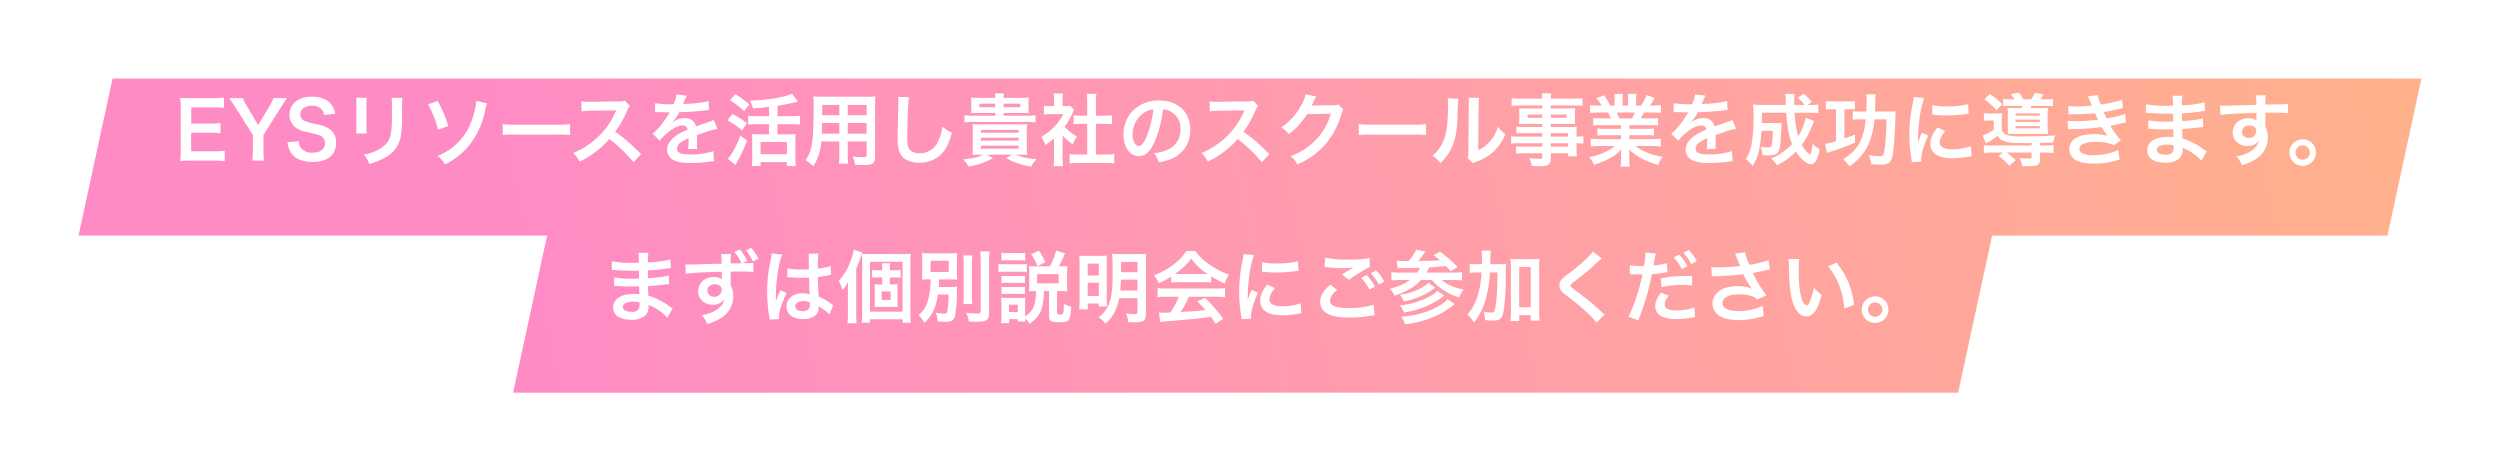
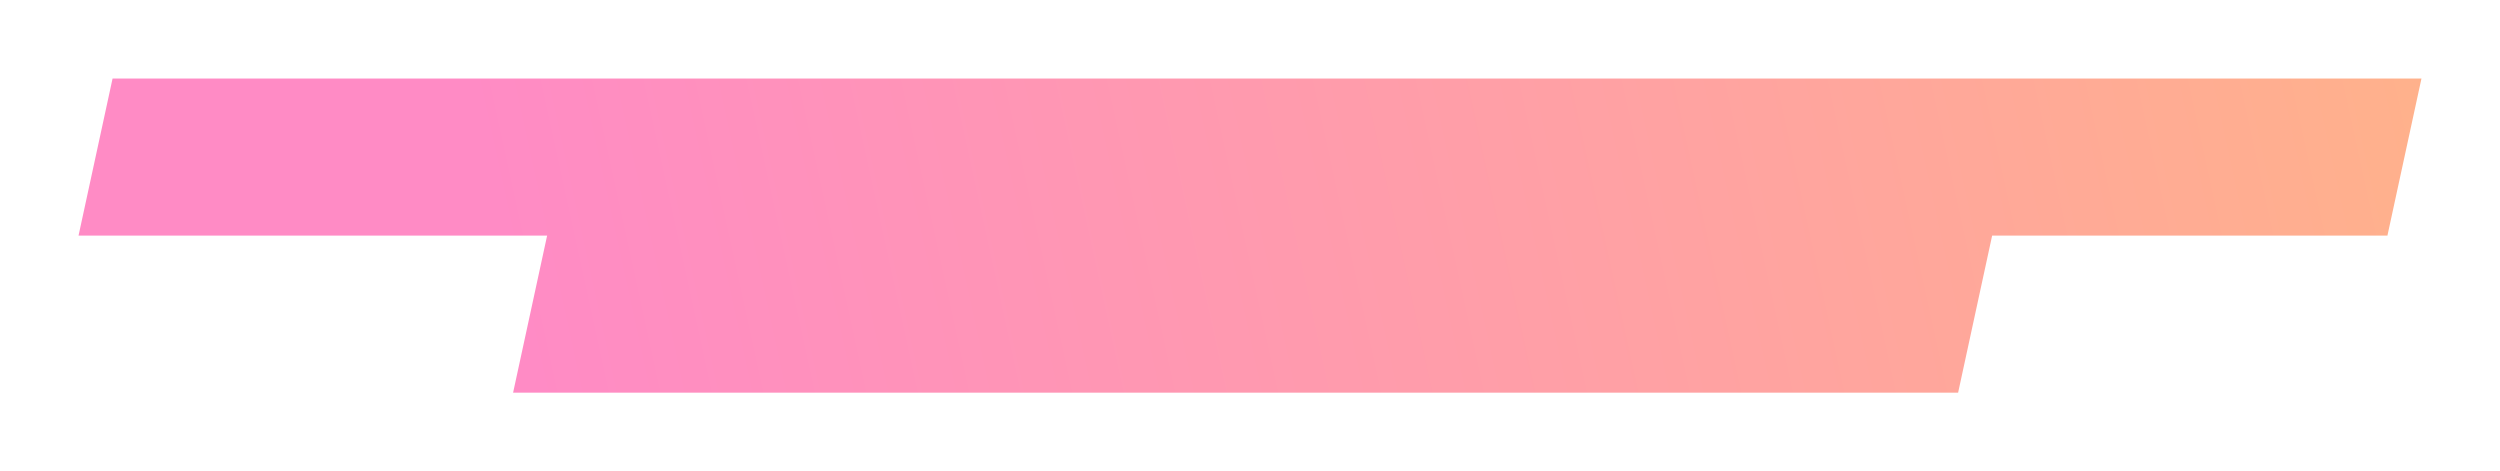
<svg xmlns="http://www.w3.org/2000/svg" width="955.002" height="180" viewBox="0 0 955.002 180">
  <defs>
    <linearGradient id="linear-gradient" y1="0.973" x2="1.005" y2="0.952" gradientUnits="objectBoundingBox">
      <stop offset="0" stop-color="#ff8bc5" />
      <stop offset="1" stop-color="#ffcb64" />
    </linearGradient>
    <filter id="Union_115" x="0" y="0" width="955.002" height="180" filterUnits="userSpaceOnUse">
      <feOffset dy="10" input="SourceAlpha" />
      <feGaussianBlur stdDeviation="10" result="blur" />
      <feFlood flood-opacity="0.2" />
      <feComposite operator="in" in2="blur" />
      <feComposite in="SourceGraphic" />
    </filter>
  </defs>
  <g id="catch" transform="translate(-475 -100)">
    <g transform="matrix(1, 0, 0, 1, 475, 100)" filter="url(#Union_115)">
      <path id="Union_115-2" data-name="Union 115" d="M3665,18120l13-60h552l-13,60Zm-166-60,13-60h882l-13,60Z" transform="translate(-3469 -17980)" fill="url(#linear-gradient)" />
    </g>
-     <path id="Path_298192" data-name="Path 298192" d="M-399.15-3.42a28.691,28.691,0,0,1-3.84.21h-9v-7.08h7.32a23.507,23.507,0,0,1,3.9.21v-3.93a31.223,31.223,0,0,1-3.9.21h-7.29v-6.18h8.64a26.867,26.867,0,0,1,3.87.21v-3.96a32.053,32.053,0,0,1-3.87.21h-9.06c-1.83,0-2.61-.03-3.81-.09a26.542,26.542,0,0,1,.24,3.87V-3.51a24.268,24.268,0,0,1-.24,3.96c1.2-.06,2.01-.09,3.81-.09h9.36a25.792,25.792,0,0,1,3.87.21ZM-384.12.36a24.744,24.744,0,0,1-.24-3.87V-9.42l6.93-11.01c.51-.84,1.65-2.49,2.07-3.09h-5.22a13.108,13.108,0,0,1-1.41,2.97l-4.41,7.35-4.35-7.38a12.153,12.153,0,0,1-1.44-2.94h-5.25c.96,1.38,1.65,2.37,2.1,3.09l6.93,10.98v5.94a28.7,28.7,0,0,1-.24,3.87Zm8.94-6.99a10.254,10.254,0,0,0,.57,2.49,7.063,7.063,0,0,0,2.64,3.42,12.062,12.062,0,0,0,6.3,1.56c3.21,0,5.58-.75,7.17-2.28a6.98,6.98,0,0,0,1.89-5.1,5.921,5.921,0,0,0-2.49-5.16,13.208,13.208,0,0,0-4.89-1.83,25.541,25.541,0,0,1-4.23-1.08,2.853,2.853,0,0,1-2.04-2.73c0-1.95,1.77-3.27,4.38-3.27a4.746,4.746,0,0,1,3.75,1.44,3.875,3.875,0,0,1,.9,2.13l4.29-.51a8.087,8.087,0,0,0-1.47-3.48c-1.47-1.98-4.05-3.03-7.47-3.03-5.16,0-8.52,2.7-8.52,6.87a5.9,5.9,0,0,0,2.31,4.86,10.6,10.6,0,0,0,4.53,1.83c4.14.96,4.32.99,5.22,1.47a3.046,3.046,0,0,1,1.5,2.76c0,2.25-1.8,3.6-4.8,3.6a5.326,5.326,0,0,1-4.38-1.77,4.3,4.3,0,0,1-.84-2.64Zm26.22-17.04a18.942,18.942,0,0,1,.12,2.7v8.25a21.636,21.636,0,0,1-.15,2.7h4.11a14.478,14.478,0,0,1-.12-2.64v-8.28a15.245,15.245,0,0,1,.12-2.7Zm13.53.06a15.8,15.8,0,0,1,.15,2.85v3.75c0,2.4-.03,3.72-.15,5.01-.33,3.96-1.32,5.79-4.14,7.65a16.182,16.182,0,0,1-6.48,2.4,10.249,10.249,0,0,1,2.1,3.57A25.376,25.376,0,0,0-338.1-.69a11.49,11.49,0,0,0,5.91-6.99c.54-1.89.75-4.41.78-9.09v-4.05a14.23,14.23,0,0,1,.15-2.79Zm13.95,2.46a38.63,38.63,0,0,1,3.81,9.69l3.9-1.38a42.714,42.714,0,0,0-4.05-9.57Zm18.42-1.32a26.939,26.939,0,0,1-1.5,6.78,22.653,22.653,0,0,1-4.89,8.52,23.079,23.079,0,0,1-8.34,5.73,11.216,11.216,0,0,1,2.76,3.24,27.364,27.364,0,0,0,8.64-6.54,30.91,30.91,0,0,0,6.66-13.83,13.624,13.624,0,0,1,.81-2.94Zm10.11,13.05a32.934,32.934,0,0,1,4.89-.15h15.93a32.934,32.934,0,0,1,4.89.15v-4.17a29.461,29.461,0,0,1-4.86.21h-15.99a29.461,29.461,0,0,1-4.86-.21Zm52.86,7.29c-3.63-3.51-3.63-3.51-4.38-4.17a46.5,46.5,0,0,0-5.55-4.35,39.732,39.732,0,0,0,4.68-8.28,5.77,5.77,0,0,1,.96-1.62l-1.98-2.04a6.5,6.5,0,0,1-2.67.33l-10.56.15h-.72a13.129,13.129,0,0,1-2.64-.18l.12,3.84a23.642,23.642,0,0,1,3.27-.24c9.45-.15,9.45-.15,9.93-.18l-.33.78A28.917,28.917,0,0,1-260.04-5.88a24.768,24.768,0,0,1-6,3.3A12.035,12.035,0,0,1-263.61.75a35.651,35.651,0,0,0,11.43-8.67A57.67,57.67,0,0,1-242.97.99Zm5.31-16.02a3.314,3.314,0,0,1,.48-.03c.27,0,.27,0,.84.03.66,0,3.3.06,3.78.06,0,0,.39-.03.51-.03a1.467,1.467,0,0,0-.24.39,39.735,39.735,0,0,1-3.6,5.13,18.378,18.378,0,0,1-2.7,2.67l2.73,2.7a13.488,13.488,0,0,1,2.61-2.73c2.31-2.04,4.41-3.09,6.15-3.09a1.647,1.647,0,0,1,1.83,1.62c-3.39,1.41-5.1,2.55-6.45,4.23a4.781,4.781,0,0,0-1.32,3.33A4.35,4.35,0,0,0-227.97,0c1.53.9,3.51,1.26,6.69,1.26A54.413,54.413,0,0,0-213.6.72,8.84,8.84,0,0,1-212.22.6l-.3-3.87a26.065,26.065,0,0,1-8.82,1.26c-3.63,0-5.07-.63-5.07-2.19a3.158,3.158,0,0,1,1.56-2.46,18.233,18.233,0,0,1,2.88-1.56v.72a23.751,23.751,0,0,1-.18,3.48l3.48-.09a12.315,12.315,0,0,1-.09-1.59c0-.21,0-.48.03-.99v-1.2c0-.42,0-.42-.03-1.2v-.33q3.87-1.35,4.5-1.53a26.481,26.481,0,0,1,3.33-.81l-1.41-3.45a9.373,9.373,0,0,1-2.22.9q-1.125.36-4.59,1.62c-.48-2.07-1.95-3.18-4.29-3.18a7.252,7.252,0,0,0-4.23,1.35c-.39.3-.39.3-.6.45l-.03-.06a15.524,15.524,0,0,0,2.76-3.99c3.03-.09,6.84-.33,9.03-.6,1.53-.18,1.53-.18,2.37-.24l-.21-3.42a40.528,40.528,0,0,1-7.86,1.02c-1.65.09-1.65.09-1.89.12.06-.12.12-.21.27-.54a22.924,22.924,0,0,1,1.2-2.7l-3.93-.42a11.881,11.881,0,0,1-1.2,3.72,36.253,36.253,0,0,1-6.96-.39Zm43.53,1.53h-4.65a24.684,24.684,0,0,1-3.3-.18v3.42a26.646,26.646,0,0,1,3.3-.18h4.65v3.87h-4.14a16.893,16.893,0,0,1-2.37-.12,22.932,22.932,0,0,1,.12,2.58V-.69c0,1.17-.06,2.31-.12,3.12h3.3V.93h10.05v1.5h3.39a29.519,29.519,0,0,1-.15-3.09V-7.11a22.468,22.468,0,0,1,.12-2.7,15.837,15.837,0,0,1-2.37.12h-4.56v-3.87h5.25a24.556,24.556,0,0,1,3.33.18V-16.8a24.741,24.741,0,0,1-3.36.18h-5.22v-3.96c2.13-.33,4.8-.87,6.27-1.26.96-.24.96-.24,1.47-.39l-2.19-3c-2.79,1.38-9.63,2.52-16.14,2.64a9.151,9.151,0,0,1,1.14,2.97c2.58-.15,3.18-.21,6.18-.54Zm-3.21,9.87h10.05v4.62h-10.05Zm-11.67-15.99a34.322,34.322,0,0,1,5.4,4.2l1.95-2.58a38.142,38.142,0,0,0-5.31-3.93Zm-.96,7.71a31.407,31.407,0,0,1,5.61,3.81l1.8-2.73a35.406,35.406,0,0,0-5.58-3.51Zm4.86,5.85a32.61,32.61,0,0,1-3.66,7.53,6.687,6.687,0,0,1-1.08,1.32l2.91,2.31a59.956,59.956,0,0,0,4.44-9.27Zm37.86,2.22v4.95a24.715,24.715,0,0,1-.18,3.54h3.54a26.345,26.345,0,0,1-.15-3.57V-6.96h7.2v5.25c0,.63-.27.75-1.5.75-.96,0-2.28-.09-3.78-.24a12.134,12.134,0,0,1,.84,3.12c.9.06,2.43.12,3.36.12,3.42,0,4.32-.63,4.32-3.12V-20.79c0-1.62.03-2.37.12-3.39a33.361,33.361,0,0,1-3.45.12h-16.83c-1.62,0-2.4-.03-3.45-.12a40.527,40.527,0,0,1,.15,4.35c0,3.54-.12,7.8-.27,10.32a30.356,30.356,0,0,1-.6,4.59A13.72,13.72,0,0,1-177.24.15a18.047,18.047,0,0,1,2.91,2.37,20.139,20.139,0,0,0,3.06-9.48Zm0-2.97h-6.69c0-.6,0-.81.03-2.22,0-.42.03-1.02.03-1.89h6.63Zm3.21,0v-4.11h7.2v4.11Zm-3.21-7.05h-6.57l.03-.84v-3.09h6.54Zm3.21,0v-3.93h7.2v3.93Zm19.2-6.99a14.918,14.918,0,0,1,.12,2.04c0,.42,0,1.05-.03,1.95-.18,7.53-.24,10.53-.24,12.09,0,4.02.87,6.33,2.94,7.71a9.781,9.781,0,0,0,5.25,1.32,11.354,11.354,0,0,0,9-3.81c1.47-1.65,2.37-3.6,3.57-7.65a12.956,12.956,0,0,1-3.63-2.31,20.112,20.112,0,0,1-1.38,5.04c-1.41,3.3-4.02,5.13-7.26,5.13-1.89,0-3.33-.57-4.02-1.56-.6-.9-.78-1.98-.78-4.83,0-2.13.18-8.22.3-11.01a27.422,27.422,0,0,1,.36-4.05Zm37.17,6.12v1.05h-8.4a20.828,20.828,0,0,1-3.39-.18v2.73a21.717,21.717,0,0,1,3.39-.18h20.34a21.235,21.235,0,0,1,3.42.18v-2.73a21.015,21.015,0,0,1-3.42.18h-8.79v-1.05h6.39c1.47,0,2.37.03,3.27.09a16.557,16.557,0,0,1-.12-2.4v-1.17a16.823,16.823,0,0,1,.12-2.4,32.626,32.626,0,0,1-3.45.12h-6.21a6.773,6.773,0,0,1,.18-1.71h-3.51a6.237,6.237,0,0,1,.18,1.71h-5.82a32.263,32.263,0,0,1-3.45-.12,17.645,17.645,0,0,1,.12,2.4v1.17a17.092,17.092,0,0,1-.12,2.4c.87-.06,1.77-.09,3.27-.09Zm3.15-2.19v-1.32h6.42v1.32Zm-3.15,0h-6.06v-1.32h6.06Zm-4.56,18.12c-1.98.96-3.99,1.44-7.77,1.8a11.573,11.573,0,0,1,2.13,2.73,26.4,26.4,0,0,0,9.33-3.24l-2.37-1.29h9.66L-100.65-.6a25.8,25.8,0,0,0,9.57,3.21A14.607,14.607,0,0,1-89.04-.24a22.973,22.973,0,0,1-8.07-1.68h1.32c1.41,0,2.37.03,3.15.09-.06-.69-.12-1.98-.12-3.21v-5.22a28.433,28.433,0,0,1,.12-3.3,25.539,25.539,0,0,1-3.03.09h-14.79a26.383,26.383,0,0,1-3.03-.09c.06.96.09,1.71.09,3.09v5.64c0,1.2-.06,2.46-.12,3,.93-.06,1.65-.09,3.18-.09Zm-.93-9.45h14.4v1.05h-14.4Zm0,3h14.4v1.08h-14.4Zm0,3.03h14.4V-4.2h-14.4Zm31.2-3.93a16.467,16.467,0,0,0,3.87,3.39,12.8,12.8,0,0,1,1.65-2.94,17.689,17.689,0,0,1-4.77-3.81,24.648,24.648,0,0,0,3-5.13,8.34,8.34,0,0,1,.66-1.26l-1.44-1.56a10.928,10.928,0,0,1-1.74.09h-1.23v-2.46a12.787,12.787,0,0,1,.18-2.34h-3.63a13.775,13.775,0,0,1,.18,2.28v2.52h-1.5a18.317,18.317,0,0,1-2.37-.12v3.33a20.541,20.541,0,0,1,2.52-.12h4.89a17.824,17.824,0,0,1-3.27,4.62,20.691,20.691,0,0,1-5.16,4.05,11.624,11.624,0,0,1,1.53,3.12,20.217,20.217,0,0,0,3.33-2.55V-.63a17.947,17.947,0,0,1-.18,3.12h3.63a21.3,21.3,0,0,1-.15-3.06Zm12.72-4.44h3.18c1.05,0,1.98.06,2.94.15v-3.39a19.511,19.511,0,0,1-2.94.15h-3.18v-5.28a17.587,17.587,0,0,1,.21-3.12H-69.9a21.234,21.234,0,0,1,.21,3.12v5.28h-2.25a20.252,20.252,0,0,1-2.94-.15v3.39c.96-.09,1.92-.15,2.94-.15h2.25V-1.98h-3.27a27.2,27.2,0,0,1-3.45-.18V1.47a24.194,24.194,0,0,1,3.39-.21h10.26a24.633,24.633,0,0,1,3.42.21V-2.16a25.732,25.732,0,0,1-3.42.18h-3.6Zm25.62-5.52a6.557,6.557,0,0,1,3.03.9,7.432,7.432,0,0,1,3.69,6.66,8.4,8.4,0,0,1-4.17,7.5,15.943,15.943,0,0,1-5.97,1.65A9.57,9.57,0,0,1-42.33.99,19.613,19.613,0,0,0-37.62-.27a11.557,11.557,0,0,0,7.29-11.19c0-6.75-4.68-11.13-11.88-11.13a13.467,13.467,0,0,0-10.32,4.2,12.887,12.887,0,0,0-3.3,8.73c0,4.83,2.46,8.31,5.88,8.31,2.46,0,4.38-1.77,6.09-5.64A43.4,43.4,0,0,0-40.74-19.23Zm-3.66.03A39.538,39.538,0,0,1-46.89-9.06c-1.08,2.58-2.1,3.84-3.09,3.84-1.32,0-2.37-1.95-2.37-4.41a10.044,10.044,0,0,1,4.08-8.1A7.637,7.637,0,0,1-44.4-19.2ZM-.09-2.13C-3.72-5.64-3.72-5.64-4.47-6.3a46.5,46.5,0,0,0-5.55-4.35,39.731,39.731,0,0,0,4.68-8.28,5.77,5.77,0,0,1,.96-1.62l-1.98-2.04a6.5,6.5,0,0,1-2.67.33l-10.56.15h-.72a13.129,13.129,0,0,1-2.64-.18l.12,3.84a23.642,23.642,0,0,1,3.27-.24c9.45-.15,9.45-.15,9.93-.18l-.33.78A28.917,28.917,0,0,1-20.04-5.88a24.768,24.768,0,0,1-6,3.3A12.035,12.035,0,0,1-23.61.75,35.651,35.651,0,0,0-12.18-7.92,57.67,57.67,0,0,1-2.97.99ZM26.25-21.09a5.315,5.315,0,0,1-2.19.3l-6.57.09c-.57,0-1.05.03-1.44.06a7.075,7.075,0,0,0,.48-.96l.39-.78a6.055,6.055,0,0,1,.39-.84,6.134,6.134,0,0,1,.51-.93l-4.11-.81A11.2,11.2,0,0,1,12.18-21a23.077,23.077,0,0,1-7.77,8.7A7.971,7.971,0,0,1,7.32-9.72a29.363,29.363,0,0,0,7.02-7.68l9.03-.15A23.756,23.756,0,0,1,14.61-4.89,27.017,27.017,0,0,1,8.04-1.35,9.244,9.244,0,0,1,10.59,1.8,30.307,30.307,0,0,0,21.27-5.82,31.117,31.117,0,0,0,27.42-17.4a5.643,5.643,0,0,1,.75-1.8Zm7.8,11.67a32.934,32.934,0,0,1,4.89-.15H54.87a32.934,32.934,0,0,1,4.89.15v-4.17a29.461,29.461,0,0,1-4.86.21H38.91a29.461,29.461,0,0,1-4.86-.21ZM68.01-23.46a15.078,15.078,0,0,1,.12,2.73c0,8.4-.69,12.27-2.85,15.72a12.325,12.325,0,0,1-3.09,3.45,10.677,10.677,0,0,1,3.03,2.91A19.1,19.1,0,0,0,69.36-4.2c1.56-3.09,2.22-6.48,2.43-12.33a62.692,62.692,0,0,1,.3-6.72Zm7.95-.21a12.985,12.985,0,0,1,.12,1.98v.9L75.93-3.87a13.444,13.444,0,0,1-.27,3.18l1.92,2.04A13.054,13.054,0,0,1,78.87.81a19.813,19.813,0,0,0,6.39-3.6,18.618,18.618,0,0,0,4.77-6.99,12.575,12.575,0,0,1-2.82-2.82,14.66,14.66,0,0,1-2.94,5.49,12.061,12.061,0,0,1-4.59,3.42l.15-17.07a16.256,16.256,0,0,1,.21-2.85Zm28.2,14.85H95.49a20.581,20.581,0,0,1-3.24-.15v2.85a21.486,21.486,0,0,1,3.3-.15h8.61v1.29H96.99a21.789,21.789,0,0,1-2.85-.12v2.79a20.448,20.448,0,0,1,2.97-.15h7.05v1.44c0,.54-.24.69-1.17.69A34.021,34.021,0,0,1,99.18-.6a8.538,8.538,0,0,1,.93,2.97c.96.06,2.16.12,2.88.12,3.66,0,4.41-.57,4.41-3.27V-2.46h6.63v1.17h3.36a22.556,22.556,0,0,1-.15-3.24V-6.27a17.824,17.824,0,0,1,2.61.15V-8.97a16.949,16.949,0,0,1-2.61.15V-9.87a20.3,20.3,0,0,1,.09-2.73c-.84.06-1.44.09-3.21.09H107.4v-1.14h6.9c.96,0,1.74.03,2.4.09a18.956,18.956,0,0,1-.09-2.01v-1.98a20.42,20.42,0,0,1,.09-2.1c-.72.06-1.38.09-2.52.09H107.4V-20.7h8.61a28.929,28.929,0,0,1,3.51.18v-2.97a28.14,28.14,0,0,1-3.69.18H107.4a8.476,8.476,0,0,1,.21-2.04h-3.63a11.085,11.085,0,0,1,.18,2.04H96.12a27.827,27.827,0,0,1-3.69-.18v2.97a28.929,28.929,0,0,1,3.51-.18h8.22v1.14H97.83c-1.14,0-1.77-.03-2.55-.09.06.72.09,1.26.09,2.1v1.98c0,.75-.03,1.38-.09,2.01.69-.06,1.44-.09,2.52-.09h6.36v1.14H97.11a22.453,22.453,0,0,1-2.82-.12v2.61a24.917,24.917,0,0,1,2.76-.12h7.11Zm3.24,0v-1.32h6.63v1.32Zm0,2.55h6.63v1.29H107.4Zm-3.24-10.95v1.23H98.55v-1.23Zm3.24,0h6.03v1.23H107.4Zm26.82,4.02v1.44h-5.94a21.3,21.3,0,0,1-3.06-.15v2.7a21.559,21.559,0,0,1,3.06-.15h5.94v1.5h-7.95a27.847,27.847,0,0,1-3.6-.18v3a32.977,32.977,0,0,1,3.63-.18h5.58c-2.4,2.01-5.43,3.33-9.81,4.26a12.279,12.279,0,0,1,1.83,2.88A29.024,29.024,0,0,0,130.02-.6a16.685,16.685,0,0,0,4.32-3.3,20.2,20.2,0,0,0-.09,2.04V-.42a22.392,22.392,0,0,1-.18,3.06h3.54a17.069,17.069,0,0,1-.21-3.03V-1.86a20.532,20.532,0,0,0-.09-2.13c2.7,2.73,6.09,4.56,11.13,5.94a11.88,11.88,0,0,1,1.71-3.06,25.749,25.749,0,0,1-6.24-1.71,15.574,15.574,0,0,1-4.08-2.4h6.03a32.408,32.408,0,0,1,3.6.18v-3a26.5,26.5,0,0,1-3.63.18h-8.37v-1.5h6.27a22.022,22.022,0,0,1,3.09.15v-2.7a21.763,21.763,0,0,1-3.09.15h-6.27V-13.2h7.83a22.022,22.022,0,0,1,3.09.15V-15.9a27.588,27.588,0,0,1-3.09.12h-3.48c.42-.75.54-1.02,1.11-2.22h3c1.47,0,2.64.06,3.57.15v-3a24.326,24.326,0,0,1-3.39.18h-.84c.66-.93,1.14-1.68,1.86-2.88l-3.09-1.14a16.008,16.008,0,0,1-2.16,4.02h-1.89V-22.8a15.752,15.752,0,0,1,.15-2.34h-3.27a21.368,21.368,0,0,1,.09,2.22v2.25h-2.13v-2.25a20.2,20.2,0,0,1,.09-2.22h-3.27a16.683,16.683,0,0,1,.15,2.34v2.13h-1.71a21.209,21.209,0,0,0-2.31-3.93l-3,1.14a12.681,12.681,0,0,1,2.04,2.79h-.96a25.422,25.422,0,0,1-3.42-.18v3c.96-.09,2.1-.15,3.57-.15h3.24c.33.57.66,1.26,1.11,2.22h-3.63a27.248,27.248,0,0,1-3.09-.12v2.85a22.284,22.284,0,0,1,3.09-.15Zm-.69-2.58a19.147,19.147,0,0,0-.9-2.22h6.84a17.5,17.5,0,0,1-.99,2.22Zm20.79-2.37a3.314,3.314,0,0,1,.48-.03c.27,0,.27,0,.84.03.66,0,3.3.06,3.78.06,0,0,.39-.03.51-.03a1.467,1.467,0,0,0-.24.39,39.733,39.733,0,0,1-3.6,5.13,18.378,18.378,0,0,1-2.7,2.67l2.73,2.7a13.488,13.488,0,0,1,2.61-2.73c2.31-2.04,4.41-3.09,6.15-3.09a1.647,1.647,0,0,1,1.83,1.62c-3.39,1.41-5.1,2.55-6.45,4.23a4.781,4.781,0,0,0-1.32,3.33A4.35,4.35,0,0,0,161.13,0c1.53.9,3.51,1.26,6.69,1.26A54.412,54.412,0,0,0,175.5.72,8.84,8.84,0,0,1,176.88.6l-.3-3.87a26.065,26.065,0,0,1-8.82,1.26c-3.63,0-5.07-.63-5.07-2.19a3.158,3.158,0,0,1,1.56-2.46,18.233,18.233,0,0,1,2.88-1.56v.72a23.748,23.748,0,0,1-.18,3.48l3.48-.09a12.318,12.318,0,0,1-.09-1.59c0-.21,0-.48.03-.99v-1.2c0-.42,0-.42-.03-1.2v-.33q3.87-1.35,4.5-1.53a26.481,26.481,0,0,1,3.33-.81l-1.41-3.45a9.373,9.373,0,0,1-2.22.9q-1.125.36-4.59,1.62c-.48-2.07-1.95-3.18-4.29-3.18a7.252,7.252,0,0,0-4.23,1.35c-.39.3-.39.3-.6.45l-.03-.06a15.524,15.524,0,0,0,2.76-3.99c3.03-.09,6.84-.33,9.03-.6,1.53-.18,1.53-.18,2.37-.24l-.21-3.42a40.528,40.528,0,0,1-7.86,1.02c-1.65.09-1.65.09-1.89.12.06-.12.12-.21.27-.54a22.924,22.924,0,0,1,1.2-2.7l-3.93-.42a11.881,11.881,0,0,1-1.2,3.72,36.253,36.253,0,0,1-6.96-.39Zm50.46,2.16a20.715,20.715,0,0,1-2.88,7.02,40.661,40.661,0,0,1-1.38-8.97h5.4c1.53,0,2.67.06,3.66.15v-3.3a16.719,16.719,0,0,1-3.18.18h-.9l1.56-1.08a16.786,16.786,0,0,0-3.03-3.15l-2.31,1.47a14.175,14.175,0,0,1,2.64,2.76H200.4v-1.38a24.76,24.76,0,0,1,.15-2.85h-3.57a9.3,9.3,0,0,1,.15,1.89c.06,1.32.06,2.1.09,2.34h-8.7c-1.56,0-2.79-.06-3.87-.15a29.686,29.686,0,0,1,.18,4.26,56.384,56.384,0,0,1-.9,11.85,14.026,14.026,0,0,1-2.07,4.74,11.012,11.012,0,0,1,2.61,2.55,16.228,16.228,0,0,0,2.46-5.85,46.359,46.359,0,0,0,.93-7.53h4.38a32.61,32.61,0,0,1-.45,5.43c-.15.75-.42.93-1.35.93a18.288,18.288,0,0,1-2.91-.24,11.227,11.227,0,0,1,.78,3.18c.96.06,1.44.09,2.28.09,2.31,0,3.39-.45,3.87-1.65.51-1.26.69-2.85.99-8.25.06-1.17.12-2.01.18-2.55a13.107,13.107,0,0,1-2.13.12h-5.52c.03-1.08.03-1.08.06-3.96h9.3c.33,5.28.99,8.88,2.25,11.97a22.518,22.518,0,0,1-8.07,5.52,9.954,9.954,0,0,1,2.28,2.61,27.608,27.608,0,0,0,7.26-5.25c1.74,2.82,4.11,4.83,5.64,4.83,1.65,0,2.7-1.77,3.39-5.82a8.947,8.947,0,0,1-2.7-2.01,17.469,17.469,0,0,1-.57,3.51c-.15.39-.27.57-.39.57a4.361,4.361,0,0,1-1.35-1.08,12.925,12.925,0,0,1-1.8-2.58,32.617,32.617,0,0,0,4.05-7.5c.48-1.14.48-1.14.66-1.59Zm26.49-2.4c.03-1.23.06-2.37.09-3.93a17.244,17.244,0,0,1,.18-2.67h-3.66a16.261,16.261,0,0,1,.18,2.85c0,1.29-.03,2.31-.09,3.75h-2.73a12.379,12.379,0,0,1-2.46-.15v3.27a17.246,17.246,0,0,1,2.73-.15h2.22c-.84,7.89-3.15,11.94-8.67,15.27a10.065,10.065,0,0,1,1.5,1.44c.66.84.66.84.96,1.2a20.239,20.239,0,0,0,6.99-7.83,28.441,28.441,0,0,0,2.52-10.08h4.62c-.18,6.45-.39,9.75-.87,12.27-.3,1.59-.54,1.83-1.86,1.83a25.872,25.872,0,0,1-4.05-.39,10.942,10.942,0,0,1,.93,3.42c1.44.12,2.37.18,3.18.18a7,7,0,0,0,3.63-.69c.84-.6,1.35-1.95,1.62-4.44.27-2.22.63-7.8.75-10.56.09-3.63.12-4.02.18-4.71a25.669,25.669,0,0,1-3.06.12Zm-14.91-.9V-7.11a22.341,22.341,0,0,1-4.2,1.05l.75,3.54a10.833,10.833,0,0,1,1.47-.57,97.712,97.712,0,0,0,9.24-3.42V-9.6c-1.83.75-2.43.96-4.05,1.5V-19.29h1.95a11.392,11.392,0,0,1,2.07.15v-3.27a16.255,16.255,0,0,1-2.64.15h-5.82a15.812,15.812,0,0,1-2.64-.15v3.27a13.076,13.076,0,0,1,2.16-.15ZM248.94.72c-.03-.39-.03-.63-.03-.81,0-2.13,1.02-5.61,2.67-9.09l-2.4-1.08a30.594,30.594,0,0,0-1.56,3.96c.03-.75.06-.99.06-1.65a50.089,50.089,0,0,1,.45-6.63,41.36,41.36,0,0,1,1.89-8.97l-3.96-.42a19.63,19.63,0,0,1-.45,2.79,57.594,57.594,0,0,0-1.23,11.73,52.328,52.328,0,0,0,.78,8.97c.09.69.12.87.15,1.41Zm4.14-17.97a35.613,35.613,0,0,0,5.4.33,53.737,53.737,0,0,0,6.42-.36c1.44-.18,1.89-.24,2.13-.27l-.18-3.63a33.082,33.082,0,0,1-8.16.81,21.631,21.631,0,0,1-5.55-.48Zm2.07,4.95c-1.86,2.22-2.76,4.23-2.76,6.18a5.025,5.025,0,0,0,.9,2.94c1.32,1.77,3.72,2.61,7.44,2.61a37,37,0,0,0,6.21-.57,10.026,10.026,0,0,1,1.23-.18l-.3-3.81a21.083,21.083,0,0,1-7.14,1.14c-3.12,0-4.77-.9-4.77-2.61,0-1.29.63-2.58,2.13-4.32Zm27.9-10.74a16.218,16.218,0,0,1-2.85-.15v2.76a25.416,25.416,0,0,1,3.03-.12h4.44c-.21.39-.27.51-.45.84h-2.4c-1.35,0-2.37-.03-2.94-.09a14.939,14.939,0,0,1,.12,2.31v5.46a18.755,18.755,0,0,1-.09,2.22c.78-.03,1.47-.06,2.82-.06h10.29c1.17,0,1.56,0,2.31.06a16.037,16.037,0,0,1-.12-2.4v-5.25a16.973,16.973,0,0,1,.12-2.34c-.63.06-1.41.09-2.73.09h-4.02c.21-.36.21-.42.42-.84h5.25a24.528,24.528,0,0,1,3,.12v-2.76a18.265,18.265,0,0,1-3,.15h-1.89c.36-.51.66-.93,1.29-1.86l-3.3-.63a13.4,13.4,0,0,1-1.5,2.49h-2.94a17.717,17.717,0,0,0-1.59-2.55l-3.21.57a11.8,11.8,0,0,1,1.41,1.98Zm1.89,5.37h9.27v.84h-9.27Zm0,2.37h9.27v.87h-9.27Zm0,2.49h9.27v.84h-9.27Zm6.12,7.41H276.39a26.094,26.094,0,0,1-3.57-.18v3.03a28.371,28.371,0,0,1,3.63-.18h3.66l-1.74,1.29a17.848,17.848,0,0,1,4.17,3.78L285,.18a25.976,25.976,0,0,0-3.54-2.91h9.6v1.62c0,.57-.21.69-1.2.69a29.377,29.377,0,0,1-3.36-.24,7.247,7.247,0,0,1,.9,3.09c1.14.06,1.62.06,2.28.06,3.69,0,4.59-.48,4.59-2.52v-2.7h1.56a27.731,27.731,0,0,1,3.63.18V-5.58a26.4,26.4,0,0,1-3.57.18h-1.62V-6.42c4.14-.06,4.14-.06,5.04-.09a7.568,7.568,0,0,1,.87-2.76c-2.73.24-6.54.36-12.63.36a21.627,21.627,0,0,1-5.61-.42,3.5,3.5,0,0,1-2.28-1.98v-3.63a19.846,19.846,0,0,1,.12-2.82,16.314,16.314,0,0,1-2.28.12h-2.25a13.417,13.417,0,0,1-2.4-.15v2.94a14.089,14.089,0,0,1,2.04-.12h1.74v3.54a19.882,19.882,0,0,1-4.26,2.19l1.26,3.03a29.684,29.684,0,0,0,4.47-2.91c1.38,2.19,3.45,2.79,9.51,2.79.57,0,.57,0,3.45-.06ZM273.03-23.07a24.86,24.86,0,0,1,4.62,4.2l2.19-2.31a28.251,28.251,0,0,0-4.68-3.93Zm32.16,5.79c.63-.03.78-.06,2.04-.06a72.326,72.326,0,0,0,8.04-.42c.24.54.33.72.63,1.35.24.57.36.75.54,1.11a59.021,59.021,0,0,1-8.49.57,17.78,17.78,0,0,1-3.09-.12l.12,3.27c.51-.06.72-.06,1.23-.09a86.119,86.119,0,0,0,11.61-.81,18.064,18.064,0,0,0,2.31,3.36,20.674,20.674,0,0,0-5.19-.63c-3.03,0-5.43.51-6.99,1.5a5.01,5.01,0,0,0-2.52,4.17A4.832,4.832,0,0,0,307.74.03c1.68,1.02,3.87,1.47,7.32,1.47A28.883,28.883,0,0,0,322.74.48a14.837,14.837,0,0,1,1.95-.45l-.54-3.69a23.3,23.3,0,0,1-9.24,1.95,11.694,11.694,0,0,1-4.29-.66,1.978,1.978,0,0,1-1.29-1.74,2.164,2.164,0,0,1,1.29-1.83,11.572,11.572,0,0,1,5.04-.84,16.133,16.133,0,0,1,6.9,1.23l2.64-1.89a30,30,0,0,1-4.02-5.49c.36-.09.36-.09,1.11-.24.72-.15,1.71-.36,2.94-.66.69-.18,1.32-.3,1.89-.39l-.3-3.27a15.151,15.151,0,0,1-2.85.87c-.18.03-1.56.33-4.14.87a27.006,27.006,0,0,1-1.17-2.46c.93-.12,4.26-.78,6.27-1.26.72-.15.72-.15,1.02-.21l-.3-3.18a50.4,50.4,0,0,1-8.1,1.8,17.588,17.588,0,0,1-1.23-3.63l-3.75.51c.03.06.45.99,1.2,2.73.24.54.24.54.33.78a53.317,53.317,0,0,1-6.18.33,25.168,25.168,0,0,1-2.88-.12Zm52.8,14.1c-.42-.24-.57-.36-1.08-.69a26.834,26.834,0,0,0-8.22-4.23c-.03-.72-.03-.72-.12-3.63,1.17-.06,1.62-.09,2.04-.12,2.25-.21,3.6-.36,4.05-.42.69-.09,1.44-.18,1.95-.21l-.09-3.3a22.2,22.2,0,0,1-3.72.66c-2.76.3-2.76.3-4.26.39-.03-1.86-.03-2.22-.06-2.97,2.64-.15,3.81-.24,6.45-.6a18.765,18.765,0,0,1,2.37-.27l-.15-3.33a40.587,40.587,0,0,1-8.64,1.14,18.6,18.6,0,0,1,.21-3.66h-3.81a21.406,21.406,0,0,1,.15,3.78c-.75.03-1.77.06-2.25.06a39.448,39.448,0,0,1-8.07-.63l-.03,3.33h.48c.09,0,.33,0,.66.03,2.01.15,5.88.3,7.35.3.45,0,.93,0,1.89-.03.03,1.71.03,2.73.03,3-.84.03-1.86.06-2.46.06a38.685,38.685,0,0,1-6.99-.51l-.06,3.24c.45,0,.75,0,1.14.03,2.49.18,3.6.21,5.43.21.63,0,1.56-.03,3-.06.03,1.2.03,1.2.06,1.62v.66a5.781,5.781,0,0,1,.03.72,15.674,15.674,0,0,0-2.01-.12c-5.04,0-8.01,1.92-8.01,5.19,0,2.97,2.52,4.68,6.9,4.68A7.987,7.987,0,0,0,347.1-.15a4.68,4.68,0,0,0,1.68-4.05v-.33a13.349,13.349,0,0,1,1.62.75A20.243,20.243,0,0,1,355.95.33ZM345.33-5.49v.72a3.8,3.8,0,0,1-.36,1.92,3.115,3.115,0,0,1-2.61.96c-2.13,0-3.42-.69-3.42-1.8,0-1.29,1.47-2.07,3.9-2.07A10.529,10.529,0,0,1,345.33-5.49Zm35.04-10.47v-1.95c2.37-.06,2.91-.06,3.63-.06,2.49,0,3.93.06,5.04.15l-.03-3.45c-1.11.12-3.45.18-8.67.21a23.587,23.587,0,0,1,.15-3.57l-3.78.03a16.278,16.278,0,0,1,.18,3.63c-1.56.06-1.56.06-2.55.09-2.46.06-2.76.06-4.71.12-3.87.15-4.35.15-5.1.15a13.064,13.064,0,0,1-1.47-.06l.12,3.57c.81-.12.81-.12,5.34-.45,1.32-.09,4.14-.18,8.43-.3,0,.81,0,2.49.03,2.55a1.236,1.236,0,0,0,.03.36,5.013,5.013,0,0,0-3.12-.9c-3.48,0-5.97,2.28-5.97,5.46a4.688,4.688,0,0,0,2.07,4.05,5.529,5.529,0,0,0,3.48,1.08,4.942,4.942,0,0,0,4.41-2.13c-.24,1.68-1.44,3.21-3.48,4.38a14.158,14.158,0,0,1-5.1,1.74,9.846,9.846,0,0,1,2.13,3.39,20.972,20.972,0,0,0,5.43-2.46,9.625,9.625,0,0,0,4.47-8.1,9.13,9.13,0,0,0-.96-4.23c0-.36-.03-.6-.03-.72Zm-3.45,4.95a2.734,2.734,0,0,1-2.94,2.7,2.367,2.367,0,0,1-2.55-2.37,2.628,2.628,0,0,1,2.79-2.4C375.87-13.08,376.92-12.27,376.92-11.01Zm17.7,3.21a5.083,5.083,0,0,0-5.07,5.07,5.089,5.089,0,0,0,5.07,5.1,5.089,5.089,0,0,0,5.07-5.1A5.064,5.064,0,0,0,394.62-7.8Zm0,2.34a2.74,2.74,0,0,1,2.73,2.73A2.746,2.746,0,0,1,394.62.03a2.746,2.746,0,0,1-2.73-2.76A2.74,2.74,0,0,1,394.62-5.46ZM-228.03,56.82c-.42-.24-.57-.36-1.08-.69a26.833,26.833,0,0,0-8.22-4.23c-.03-.72-.03-.72-.12-3.63,1.17-.06,1.62-.09,2.04-.12,2.25-.21,3.6-.36,4.05-.42.69-.09,1.44-.18,1.95-.21l-.09-3.3a22.2,22.2,0,0,1-3.72.66c-2.76.3-2.76.3-4.26.39-.03-1.86-.03-2.22-.06-2.97,2.64-.15,3.81-.24,6.45-.6a18.764,18.764,0,0,1,2.37-.27l-.15-3.33a40.587,40.587,0,0,1-8.64,1.14,18.6,18.6,0,0,1,.21-3.66h-3.81a21.406,21.406,0,0,1,.15,3.78c-.75.03-1.77.06-2.25.06a39.448,39.448,0,0,1-8.07-.63l-.03,3.33h.48c.09,0,.33,0,.66.03,2.01.15,5.88.3,7.35.3.45,0,.93,0,1.89-.03.03,1.71.03,2.73.03,3-.84.03-1.86.06-2.46.06a38.684,38.684,0,0,1-6.99-.51l-.06,3.24c.45,0,.75,0,1.14.03,2.49.18,3.6.21,5.43.21.63,0,1.56-.03,3-.06.03,1.2.03,1.2.06,1.62v.66a5.781,5.781,0,0,1,.03.72,15.674,15.674,0,0,0-2.01-.12c-5.04,0-8.01,1.92-8.01,5.19,0,2.97,2.52,4.68,6.9,4.68a7.987,7.987,0,0,0,4.95-1.29,4.68,4.68,0,0,0,1.68-4.05v-.33a13.349,13.349,0,0,1,1.62.75,20.243,20.243,0,0,1,5.55,4.11Zm-12.66-2.31v.72a3.8,3.8,0,0,1-.36,1.92,3.115,3.115,0,0,1-2.61.96c-2.13,0-3.42-.69-3.42-1.8,0-1.29,1.47-2.07,3.9-2.07A10.529,10.529,0,0,1-240.69,54.51Zm31.17-18.45a9.028,9.028,0,0,1,.15,1.77l.03,1.89c-3.39.09-5.82.15-7.26.18-3.87.15-4.35.15-5.1.15a13.064,13.064,0,0,1-1.47-.06l.12,3.6a54.734,54.734,0,0,1,6.12-.51q2.2-.135,7.65-.27c0,.9,0,1.74.03,2.55v.18a.528.528,0,0,0,.03.18,4.953,4.953,0,0,0-3.12-.9c-3.45,0-5.94,2.28-5.94,5.46a4.688,4.688,0,0,0,2.07,4.05,5.443,5.443,0,0,0,3.45,1.08,4.942,4.942,0,0,0,4.41-2.13c-.48,3-3.69,5.28-8.58,6.12a10.647,10.647,0,0,1,2.13,3.39,22.23,22.23,0,0,0,5.43-2.43,9.638,9.638,0,0,0,4.47-8.13,9.13,9.13,0,0,0-.96-4.23V42.75c3.09-.03,3.09-.03,3.66-.03,2.31,0,3.93.06,5.01.15l-.03-3.45a28.285,28.285,0,0,1-2.88.12c-.66,0-.72,0-1.35.03l1.89-.87a19.247,19.247,0,0,0-2.76-4.41l-2.16.96a18.2,18.2,0,0,1,2.73,4.32c-1.44.03-2.82.03-4.14.03a23.963,23.963,0,0,1,.15-3.54Zm-2.31,11.52a3,3,0,0,1,1.95.72,1.664,1.664,0,0,1,.57,1.35,2.742,2.742,0,0,1-2.91,2.7,2.379,2.379,0,0,1-2.55-2.34C-214.77,48.6-213.54,47.58-211.83,47.58Zm16.56-9.75a19.154,19.154,0,0,0-2.76-4.14l-2.01.93a20.637,20.637,0,0,1,2.67,4.29Zm11.01,7.08a.528.528,0,0,1,.18-.03,1.378,1.378,0,0,1,.3.03,4.466,4.466,0,0,1,.51.03c.15,0,.48.03.9.03,1.41.12,2.61.15,3.72.15.78,0,1.5-.03,2.7-.06.12,4.17.15,5.64.24,6.39a7.131,7.131,0,0,0-2.67-.42c-3.63,0-6.18,2.04-6.18,4.95,0,3.06,2.4,4.92,6.33,4.92,2.91,0,5.01-1.05,5.7-2.82a5.249,5.249,0,0,0,.24-1.68v-.42c.18.12.87.57,1.89,1.23a11.24,11.24,0,0,1,2.25,1.92l1.44-3.63a5.708,5.708,0,0,1-.84-.51,23.919,23.919,0,0,0-4.71-2.73c-.3-5.04-.3-5.1-.3-6.78v-.66c1.59-.18,3.15-.45,4.17-.66a5.184,5.184,0,0,1,.87-.15l-.12-3.39-.24.06c-.48.18-.48.18-.66.24a30.16,30.16,0,0,1-4.05.72V40.26a29.353,29.353,0,0,1,.21-4.41l-3.75.09a8.392,8.392,0,0,1,.09,1.44c0,1.23.03,2.73.03,4.5-1.05.06-1.71.06-2.76.06a21.62,21.62,0,0,1-5.43-.48Zm8.61,9.6v.81a2.518,2.518,0,0,1-.39,1.62,2.949,2.949,0,0,1-2.43.93c-1.68,0-2.76-.75-2.76-1.86,0-1.23,1.2-1.98,3.12-1.98A6.28,6.28,0,0,1-175.65,54.51Zm-11.73,6.39a5.878,5.878,0,0,1-.06-.81c0-1.98,1.2-5.7,2.97-9.18l-2.49-1.11a5.714,5.714,0,0,1-.36.93c-.3.72-.3.72-.57,1.35-.15.48-.3.81-.36,1.02-.21.54-.21.54-.36.87h-.03a5.107,5.107,0,0,0,.03-.63v-.48c0-.48,0-.48.03-1.56.03-5.22,1.17-12.45,2.4-15.06l-4.05-.42v.12a16.105,16.105,0,0,1-.33,2.22c-.66,3.39-.66,3.39-.81,4.29a53.623,53.623,0,0,0-.57,7.95,56.892,56.892,0,0,0,.81,9.54,10.947,10.947,0,0,1,.15,1.17Zm29.46-19.26a46.2,46.2,0,0,0,1.74-4.5c.3-.84.36-1.02.57-1.62l-3.27-1.17a18.577,18.577,0,0,1-1.14,4.2,21.724,21.724,0,0,1-4.56,7.71,18.02,18.02,0,0,1,1.38,3.57,15.925,15.925,0,0,0,2.16-3.12c-.06,1.62-.06,2.34-.06,3.33v8.94a31.5,31.5,0,0,1-.18,3.51h3.51a32.691,32.691,0,0,1-.15-3.48Zm12.84,6.03V45h2.25a11.383,11.383,0,0,1,1.86.12V42.09a8.726,8.726,0,0,1-1.92.15h-2.19v-.66a11.73,11.73,0,0,1,.12-2.01h-3.18a11.2,11.2,0,0,1,.15,2.01v.66h-2.1a8.029,8.029,0,0,1-1.83-.15v3.03a11.088,11.088,0,0,1,1.8-.12h2.13v2.67h-.75c-.96,0-1.53-.03-2.19-.09a14.424,14.424,0,0,1,.09,2.04v4.65a14.723,14.723,0,0,1-.09,2.04c.66-.06,1.32-.09,2.19-.09h4.47c.66,0,1.44.03,2.22.09a10.871,10.871,0,0,1-.09-2.1V49.65a16.506,16.506,0,0,1,.06-2.07c-.72.06-1.35.09-2.22.09Zm-3.12,2.67h3.39v3.24h-3.39Zm-7.44,8.25a28.776,28.776,0,0,1-.18,3.69h3.15V60.96h12.45v1.32h3.15a31.58,31.58,0,0,1-.15-3.93V39.63a28.448,28.448,0,0,1,.12-3.69,33.722,33.722,0,0,1-3.6.12h-11.79c-1.41,0-2.19-.03-3.27-.12.09.99.12,1.89.12,3.39ZM-152.67,39h12.45V58.05h-12.45Zm30,12.51a36.542,36.542,0,0,1-.45,6.48c-.12.6-.45.81-1.29.81a20.475,20.475,0,0,1-3.15-.3,9.353,9.353,0,0,1,.75,3.3c1.32.12,2.01.15,2.67.15,2.58,0,3.39-.45,3.9-2.07a41.554,41.554,0,0,0,.75-9.3c.03-1.2.03-1.5.09-2.1a18.934,18.934,0,0,1-2.85.15h-4.14c.06-1.14.09-1.29.12-2.91h3.15c1.71,0,2.79.03,3.78.12a22.517,22.517,0,0,1-.12-3.12v-3.9a31.625,31.625,0,0,1,.12-3.18,26.473,26.473,0,0,1-3.69.15h-6.06a30.065,30.065,0,0,1-3.75-.15c.09,1.14.12,1.77.12,3.3v3.63c0,1.53-.03,2.22-.12,3.27a30.073,30.073,0,0,1,3.33-.12,35.193,35.193,0,0,1-.51,5.79c-.66,3.75-1.71,5.79-4.14,7.89a9.243,9.243,0,0,1,2.25,2.94,15.227,15.227,0,0,0,3.48-4.71,20.246,20.246,0,0,0,1.71-6.12Zm-6.87-12.9h6.96V42.9h-6.96Zm12.48-2.04a27.622,27.622,0,0,1,.18,3.66v11.4a23.014,23.014,0,0,1-.15,3.51h3.45a25,25,0,0,1-.15-3.57V40.23a23.236,23.236,0,0,1,.18-3.66Zm6.48-1.53a35.684,35.684,0,0,1,.21,4.08V57.87c0,.72-.3.9-1.44.9a37.331,37.331,0,0,1-4.08-.3,13.284,13.284,0,0,1,1.02,3.36c1.41.06,1.83.09,2.49.09,4.38,0,5.22-.6,5.22-3.63V39.12a31.373,31.373,0,0,1,.21-4.08Zm21.33,15.15a18.621,18.621,0,0,1-.48,4.68,7.841,7.841,0,0,1-3.66,4.95V54.87a18.973,18.973,0,0,1,.09-2.16,12.415,12.415,0,0,1-1.8.09h-5.46a12.183,12.183,0,0,1-2.01-.12,19.371,19.371,0,0,1,.12,2.34v4.47c0,.93-.06,2.01-.15,2.94h3.09V60.9h3.3v.93h2.88c-.03-.42-.03-.63-.06-1.17a12.7,12.7,0,0,1,1.74,2.01c4.11-3.06,5.25-5.58,5.46-12.48h1.92v9.39c0,2.04.72,2.55,3.72,2.55,2.28,0,3.27-.27,3.81-1.02s.72-1.68.93-4.92a9.643,9.643,0,0,1-2.82-1.26v1.05c0,1.65-.12,2.61-.39,2.91a1.441,1.441,0,0,1-.99.27c-.99,0-1.2-.12-1.2-.69V50.19h1.68a21.015,21.015,0,0,1,2.25.12c-.06-.72-.09-1.2-.09-2.07v-5.4c0-.84.03-1.41.09-2.22a18.512,18.512,0,0,1-2.4.12h-.87a39.751,39.751,0,0,0,2.37-4.95l-3.36-1.08a25.55,25.55,0,0,1-2.4,6.03h-5.49a20.541,20.541,0,0,1-2.52-.12,18.428,18.428,0,0,1,.12,2.34v5.19c0,.84-.03,1.47-.09,2.16a19.027,19.027,0,0,1,2.22-.12Zm-10.32,5.19h3.36V58.2h-3.36Zm10.74-11.67h8.25v3.54h-8.25Zm-13.59-5.16a18.711,18.711,0,0,1,2.43-.12h4.17a19.009,19.009,0,0,1,2.43.12v-3a13.578,13.578,0,0,1-2.43.15h-4.17a13.176,13.176,0,0,1-2.43-.15Zm-1.17,4.38a17.93,17.93,0,0,1,2.4-.12h6.15a13.559,13.559,0,0,1,2.28.12V39.84a15.782,15.782,0,0,1-2.4.12h-6.03a13.215,13.215,0,0,1-2.4-.15Zm1.17,4.2a15.193,15.193,0,0,1,1.89-.09h5.22a14.78,14.78,0,0,1,1.83.09V44.34a13.2,13.2,0,0,1-1.83.09h-5.22a15.193,15.193,0,0,1-1.89-.09Zm0,4.23a14.984,14.984,0,0,1,1.86-.09h5.19a14.864,14.864,0,0,1,1.89.09V48.57a13.71,13.71,0,0,1-1.86.09h-5.19a15.193,15.193,0,0,1-1.89-.09Zm16.68-12.21a22.161,22.161,0,0,0-2.43-4.41l-2.94,1.41a18.482,18.482,0,0,1,2.46,4.5Zm35.25,13.77v5.16c0,.78-.21.93-1.26.93a19.919,19.919,0,0,1-3.09-.33,10.23,10.23,0,0,1,.81,3.39c.81.03,1.89.06,2.4.06,3.48,0,4.38-.69,4.38-3.36V39.24a28.769,28.769,0,0,1,.12-3.3,28.567,28.567,0,0,1-3.24.12h-6.48c-1.59,0-2.28-.03-3.33-.12.15,1.26.21,3.48.21,7.47,0,5.52-.3,8.25-1.11,10.83a11.164,11.164,0,0,1-4.29,5.97,9.444,9.444,0,0,1,2.64,2.43,14.348,14.348,0,0,0,3.72-4.89,19.79,19.79,0,0,0,1.56-4.83Zm0-7.11v4.17h-6.6c.15-1.44.24-2.73.27-4.17Zm0-2.82h-6.27V39.06h6.27ZM-72.6,53.61a28.632,28.632,0,0,1-.18,3.57h3.3V54.96h4.23v1.11h3.09c-.03-.66-.06-1.44-.06-3.06V39.39c0-1.41.03-2.01.09-2.73-.78.06-1.35.09-2.58.09h-4.74c-1.71,0-2.43-.03-3.27-.09a28.633,28.633,0,0,1,.12,3.09Zm3.09-13.92h4.26v4.53h-4.26Zm0,7.32h4.26v5.07h-4.26Zm31.92-.09a24,24,0,0,1,2.58-.12h10.02a22.79,22.79,0,0,1,2.7.12V44.58a31.988,31.988,0,0,0,5.13,2.73,13.359,13.359,0,0,1,1.65-3.36,31.711,31.711,0,0,1-7.71-4.05,18.219,18.219,0,0,1-5.07-4.98h-3.57a19.754,19.754,0,0,1-4.74,5.04,28,28,0,0,1-7.53,4.17,13.934,13.934,0,0,1,1.74,3.06,28.228,28.228,0,0,0,4.8-2.58Zm2.61-3.24c-.54,0-.72,0-1.23-.03a25.612,25.612,0,0,0,6.24-5.82,24.438,24.438,0,0,0,6.27,5.82c-.57.03-.84.03-1.32.03Zm.3,8.67a31.063,31.063,0,0,1-3.21,6c-1.53.09-2.43.12-2.64.12-.42,0-.93-.03-1.74-.09l.48,3.66a35.674,35.674,0,0,1,3.87-.42c1.2-.09,7.14-.63,10.11-.9,1.11-.12,2.91-.33,5.4-.66.51.72.81,1.14,1.8,2.61l2.88-1.89a61.394,61.394,0,0,0-6.93-8.01l-2.97,1.32c1.68,1.74,2.19,2.28,3.15,3.33-4.2.45-4.2.45-9.51.75a32.612,32.612,0,0,0,3.12-5.82h10.32a27.912,27.912,0,0,1,3.51.18V49.05a28.247,28.247,0,0,1-3.51.18H-39.24a29.466,29.466,0,0,1-3.54-.18v3.48a28.1,28.1,0,0,1,3.54-.18Zm27.6,8.37c-.03-.39-.03-.63-.03-.81,0-2.13,1.02-5.61,2.67-9.09l-2.4-1.08A30.6,30.6,0,0,0-8.4,53.7c.03-.75.06-.99.06-1.65a50.09,50.09,0,0,1,.45-6.63A41.361,41.361,0,0,1-6,36.45l-3.96-.42a19.63,19.63,0,0,1-.45,2.79,57.594,57.594,0,0,0-1.23,11.73,52.328,52.328,0,0,0,.78,8.97c.09.69.12.87.15,1.41Zm4.14-17.97a35.613,35.613,0,0,0,5.4.33,53.737,53.737,0,0,0,6.42-.36c1.44-.18,1.89-.24,2.13-.27l-.18-3.63a33.082,33.082,0,0,1-8.16.81,21.631,21.631,0,0,1-5.55-.48ZM-.87,47.7c-1.86,2.22-2.76,4.23-2.76,6.18a5.025,5.025,0,0,0,.9,2.94c1.32,1.77,3.72,2.61,7.44,2.61a37,37,0,0,0,6.21-.57,10.026,10.026,0,0,1,1.23-.18l-.3-3.81a21.083,21.083,0,0,1-7.14,1.14c-3.12,0-4.77-.9-4.77-2.61,0-1.29.63-2.58,2.13-4.32Zm21.84-6.72c.21,0,.36.03.42.03.12,0,.33.03.69.06a47.3,47.3,0,0,0,5.49.36,31.979,31.979,0,0,0,4.5-.24,5.427,5.427,0,0,1-.66.36c-.39.24-.48.3-.78.48-.75.42-1.08.63-2.97,1.83l2.61,2.07a54.327,54.327,0,0,1,8.01-4.95l-.12-3.39a37.2,37.2,0,0,1-7.92.57,39.347,39.347,0,0,1-9-.75Zm2.22,6.78c-2.7,2.25-3.87,4.23-3.87,6.54,0,2.34,1.26,3.99,3.84,5.01a21.46,21.46,0,0,0,7.5.99,48.41,48.41,0,0,0,8.1-.69,12.594,12.594,0,0,1,1.32-.12l-.33-4.11a30.9,30.9,0,0,1-9.42,1.29c-5.07,0-7.26-.84-7.26-2.79,0-1.29.84-2.55,2.73-4.14ZM43.8,46.53a17.349,17.349,0,0,0-3.12-4.23l-2.01,1.05a22.1,22.1,0,0,1,3.06,4.35Zm-8.82-1.41a20.248,20.248,0,0,1,3.15,4.47l2.1-1.11a19.442,19.442,0,0,0-3.15-4.41Zm13.95-3.6a12.849,12.849,0,0,1,1.56-.09c2.67-.03,3.84-.06,6.87-.15a6.769,6.769,0,0,1-1.02,1.86h-6.3a25.7,25.7,0,0,1-3.51-.18v3.15c.96-.09,2.22-.15,3.57-.15h3.45c-2.16,1.59-3.9,2.37-7.71,3.36a7.722,7.722,0,0,1,1.89,2.67c5.07-1.86,7.56-3.33,10.08-6.03h4.2a21.024,21.024,0,0,0,10.47,6.63,7.422,7.422,0,0,1,1.68-2.94c-3.84-.78-6.42-1.92-8.31-3.69h4.11a35.285,35.285,0,0,1,3.54.15V42.96a24.628,24.628,0,0,1-3.57.18H59.91c.45-.81.63-1.17,1.02-2.01,2.91-.18,4.38-.27,6.45-.51.45.51.45.51,1.77,2.01l2.67-1.62a47.126,47.126,0,0,0-6.72-5.85l-2.52,1.32c1.23.9,1.59,1.17,2.52,1.92-2.61.21-3.24.24-8.34.33.87-1.02,1.71-2.16,2.46-3.21a4.387,4.387,0,0,1,.27-.39l-3.51-.75a19.786,19.786,0,0,1-2.91,4.38c-2.07-.03-3.6-.09-4.56-.18ZM68.01,53.31a13.107,13.107,0,0,1-3.12,2.43C60.72,58.2,56.37,59.46,50.22,60a8.949,8.949,0,0,1,1.53,2.88,39.918,39.918,0,0,0,12.51-3.54,32.946,32.946,0,0,0,6.45-4.23Zm-7.32-6.33a11.135,11.135,0,0,1-2.1,1.62,22.2,22.2,0,0,1-8.85,2.97,6.7,6.7,0,0,1,1.47,2.58,28.362,28.362,0,0,0,7.71-2.55,37.462,37.462,0,0,0,4.35-2.67Zm3.39,3.12a10.8,10.8,0,0,1-2.91,2.1,30.6,30.6,0,0,1-11.46,3.48,6.793,6.793,0,0,1,1.59,2.7,36.036,36.036,0,0,0,8.67-2.46,28.7,28.7,0,0,0,6.75-4.02ZM84.27,39.93c.09-2.64.09-2.64.09-3.21a10.615,10.615,0,0,1,.18-1.98h-3.6a15.7,15.7,0,0,1,.18,2.67c0,1.59,0,1.65-.03,2.52H79.74a22.049,22.049,0,0,1-3.3-.18v3.51a21.032,21.032,0,0,1,3.03-.18h1.5a37.577,37.577,0,0,1-1.41,8.61,19.278,19.278,0,0,1-3.99,7.47,13.413,13.413,0,0,1,2.46,3.06,24.953,24.953,0,0,0,4.59-9.18,45.475,45.475,0,0,0,1.53-9.96h2.88c-.06,4.38-.06,4.38-.18,7.02a41.785,41.785,0,0,1-.78,7.11c-.27.99-.54,1.2-1.38,1.2a18.778,18.778,0,0,1-2.94-.36,10.29,10.29,0,0,1,.54,3.21,28.732,28.732,0,0,0,3.15.21c2.46,0,3.33-.78,3.87-3.42a78.515,78.515,0,0,0,.9-13.35,37.964,37.964,0,0,1,.15-4.89,32.882,32.882,0,0,1-3.36.12ZM95.34,59.37h4.41V61.5h3.39a25.179,25.179,0,0,1-.18-3.33V40.98a23.777,23.777,0,0,1,.15-3.15,17.3,17.3,0,0,1-2.7.15h-5.7a18.014,18.014,0,0,1-2.7-.15,23.776,23.776,0,0,1,.15,3.15V58.2a27.872,27.872,0,0,1-.18,3.45h3.36Zm0-18.39h4.41V56.37H95.34Zm28.11-5.88a14.871,14.871,0,0,1-2.19,2.49,67.241,67.241,0,0,1-6.93,5.85,18.4,18.4,0,0,0-2.64,2.16,3.5,3.5,0,0,0-.99,2.43c0,1.38.54,2.19,2.52,3.72a95.151,95.151,0,0,1,7.74,6.39,28.979,28.979,0,0,1,3.9,4.11l3.09-3.12a7.48,7.48,0,0,1-.87-.75,100.839,100.839,0,0,0-9.45-7.83c-2.64-1.98-2.7-2.04-2.7-2.49,0-.33.21-.57,1.14-1.26,3.51-2.67,5.61-4.35,7.14-5.76a45.764,45.764,0,0,1,3.69-3.3Zm14.1,8.73a4.479,4.479,0,0,1,.57-.03c.24,0,.78,0,1.2.03h2.13l.66.03h.3c-1.02,5.37-3.42,12.6-5.37,16.08l3.78,1.47a99.776,99.776,0,0,0,5.22-17.67,40.775,40.775,0,0,0,4.92-.63l.69-.12a1.319,1.319,0,0,0,.27-.03l-.15-3.45a27.351,27.351,0,0,1-5.13.9c.09-.54.15-.78.18-.93.09-.54.15-.96.21-1.32a20.332,20.332,0,0,1,.48-2.34l-3.96-.36a4.071,4.071,0,0,1,.03.54,36.412,36.412,0,0,1-.57,4.59c-.69.03-1.02.03-1.38.03a23.869,23.869,0,0,1-4.02-.27Zm16.8-6.51a20.248,20.248,0,0,1,3.15,4.47l2.1-1.11a19.442,19.442,0,0,0-3.15-4.41Zm6.99,7.14c-1.38-.03-2.07-.03-2.97-.03a38.342,38.342,0,0,0-8.94.96l.27,3.33a34.913,34.913,0,0,1,11.7-.69Zm-11.82,6.3c-1.65,2.28-2.22,3.63-2.22,5.22a4.335,4.335,0,0,0,2.13,3.69,12.181,12.181,0,0,0,6.03,1.2,32.149,32.149,0,0,0,5.58-.51c.78-.12.93-.15,1.47-.21l-.27-3.66a22.959,22.959,0,0,1-6.81,1.11c-3,0-4.5-.78-4.5-2.31,0-1.08.36-1.8,1.56-3.33Zm13.65-12.03a17.349,17.349,0,0,0-3.12-4.23l-2.01,1.05a22.1,22.1,0,0,1,3.06,4.35Zm5.79,5.85a11.272,11.272,0,0,1,1.32-.09,104.545,104.545,0,0,0,10.65-.72,33.176,33.176,0,0,0,3.24,5.46,13.937,13.937,0,0,0-5.19-.9c-3.42,0-5.91.69-7.65,2.16a5.836,5.836,0,0,0-2.16,4.47,5.6,5.6,0,0,0,1.77,4.05c1.53,1.47,4.5,2.28,8.34,2.28a30.97,30.97,0,0,0,9.51-1.62l-.48-3.84a20.844,20.844,0,0,1-9.03,2.01c-4.08,0-6.3-1.08-6.3-3.03,0-2.13,2.4-3.36,6.48-3.36a15.035,15.035,0,0,1,4.74.69,5.3,5.3,0,0,1,2.07,1.29l3.48-1.59c-1.05-1.41-2.37-3.36-3.18-4.74-.3-.54-.99-1.8-2.07-3.81q3.735-.72,4.41-.9c1.02-.21,1.35-.3,2.13-.42l-.42-3.57a45.648,45.648,0,0,1-7.35,1.77,25.136,25.136,0,0,1-1.65-4.8l-3.87.51c.15.24,1.44,3.42,1.95,4.74-1.86.24-5.85.51-8.1.51a20.567,20.567,0,0,1-2.91-.15Zm29.25-6.63a14.335,14.335,0,0,1,.12,1.92c.12,8.31.66,12.66,1.89,15.66,1.2,2.88,2.82,4.35,4.83,4.35,2.55,0,4.29-2.43,5.85-8.28a14.809,14.809,0,0,1-3-2.73,22.116,22.116,0,0,1-1.59,5.43c-.36.84-.78,1.29-1.23,1.29-.96,0-1.92-1.92-2.43-5.04a56.142,56.142,0,0,1-.57-8.04,34.874,34.874,0,0,1,.24-4.56Zm15.15,2.85a26.185,26.185,0,0,1,4.26,7.38,30.413,30.413,0,0,1,1.92,8.67l3.72-1.41a29.909,29.909,0,0,0-6.75-16.14ZM231.3,52.2a5.085,5.085,0,1,0,5.07,5.07A5.083,5.083,0,0,0,231.3,52.2Zm0,2.34a2.745,2.745,0,1,1-2.73,2.73A2.74,2.74,0,0,1,231.3,54.54Z" transform="translate(960 160.999)" fill="#fff" />
  </g>
</svg>